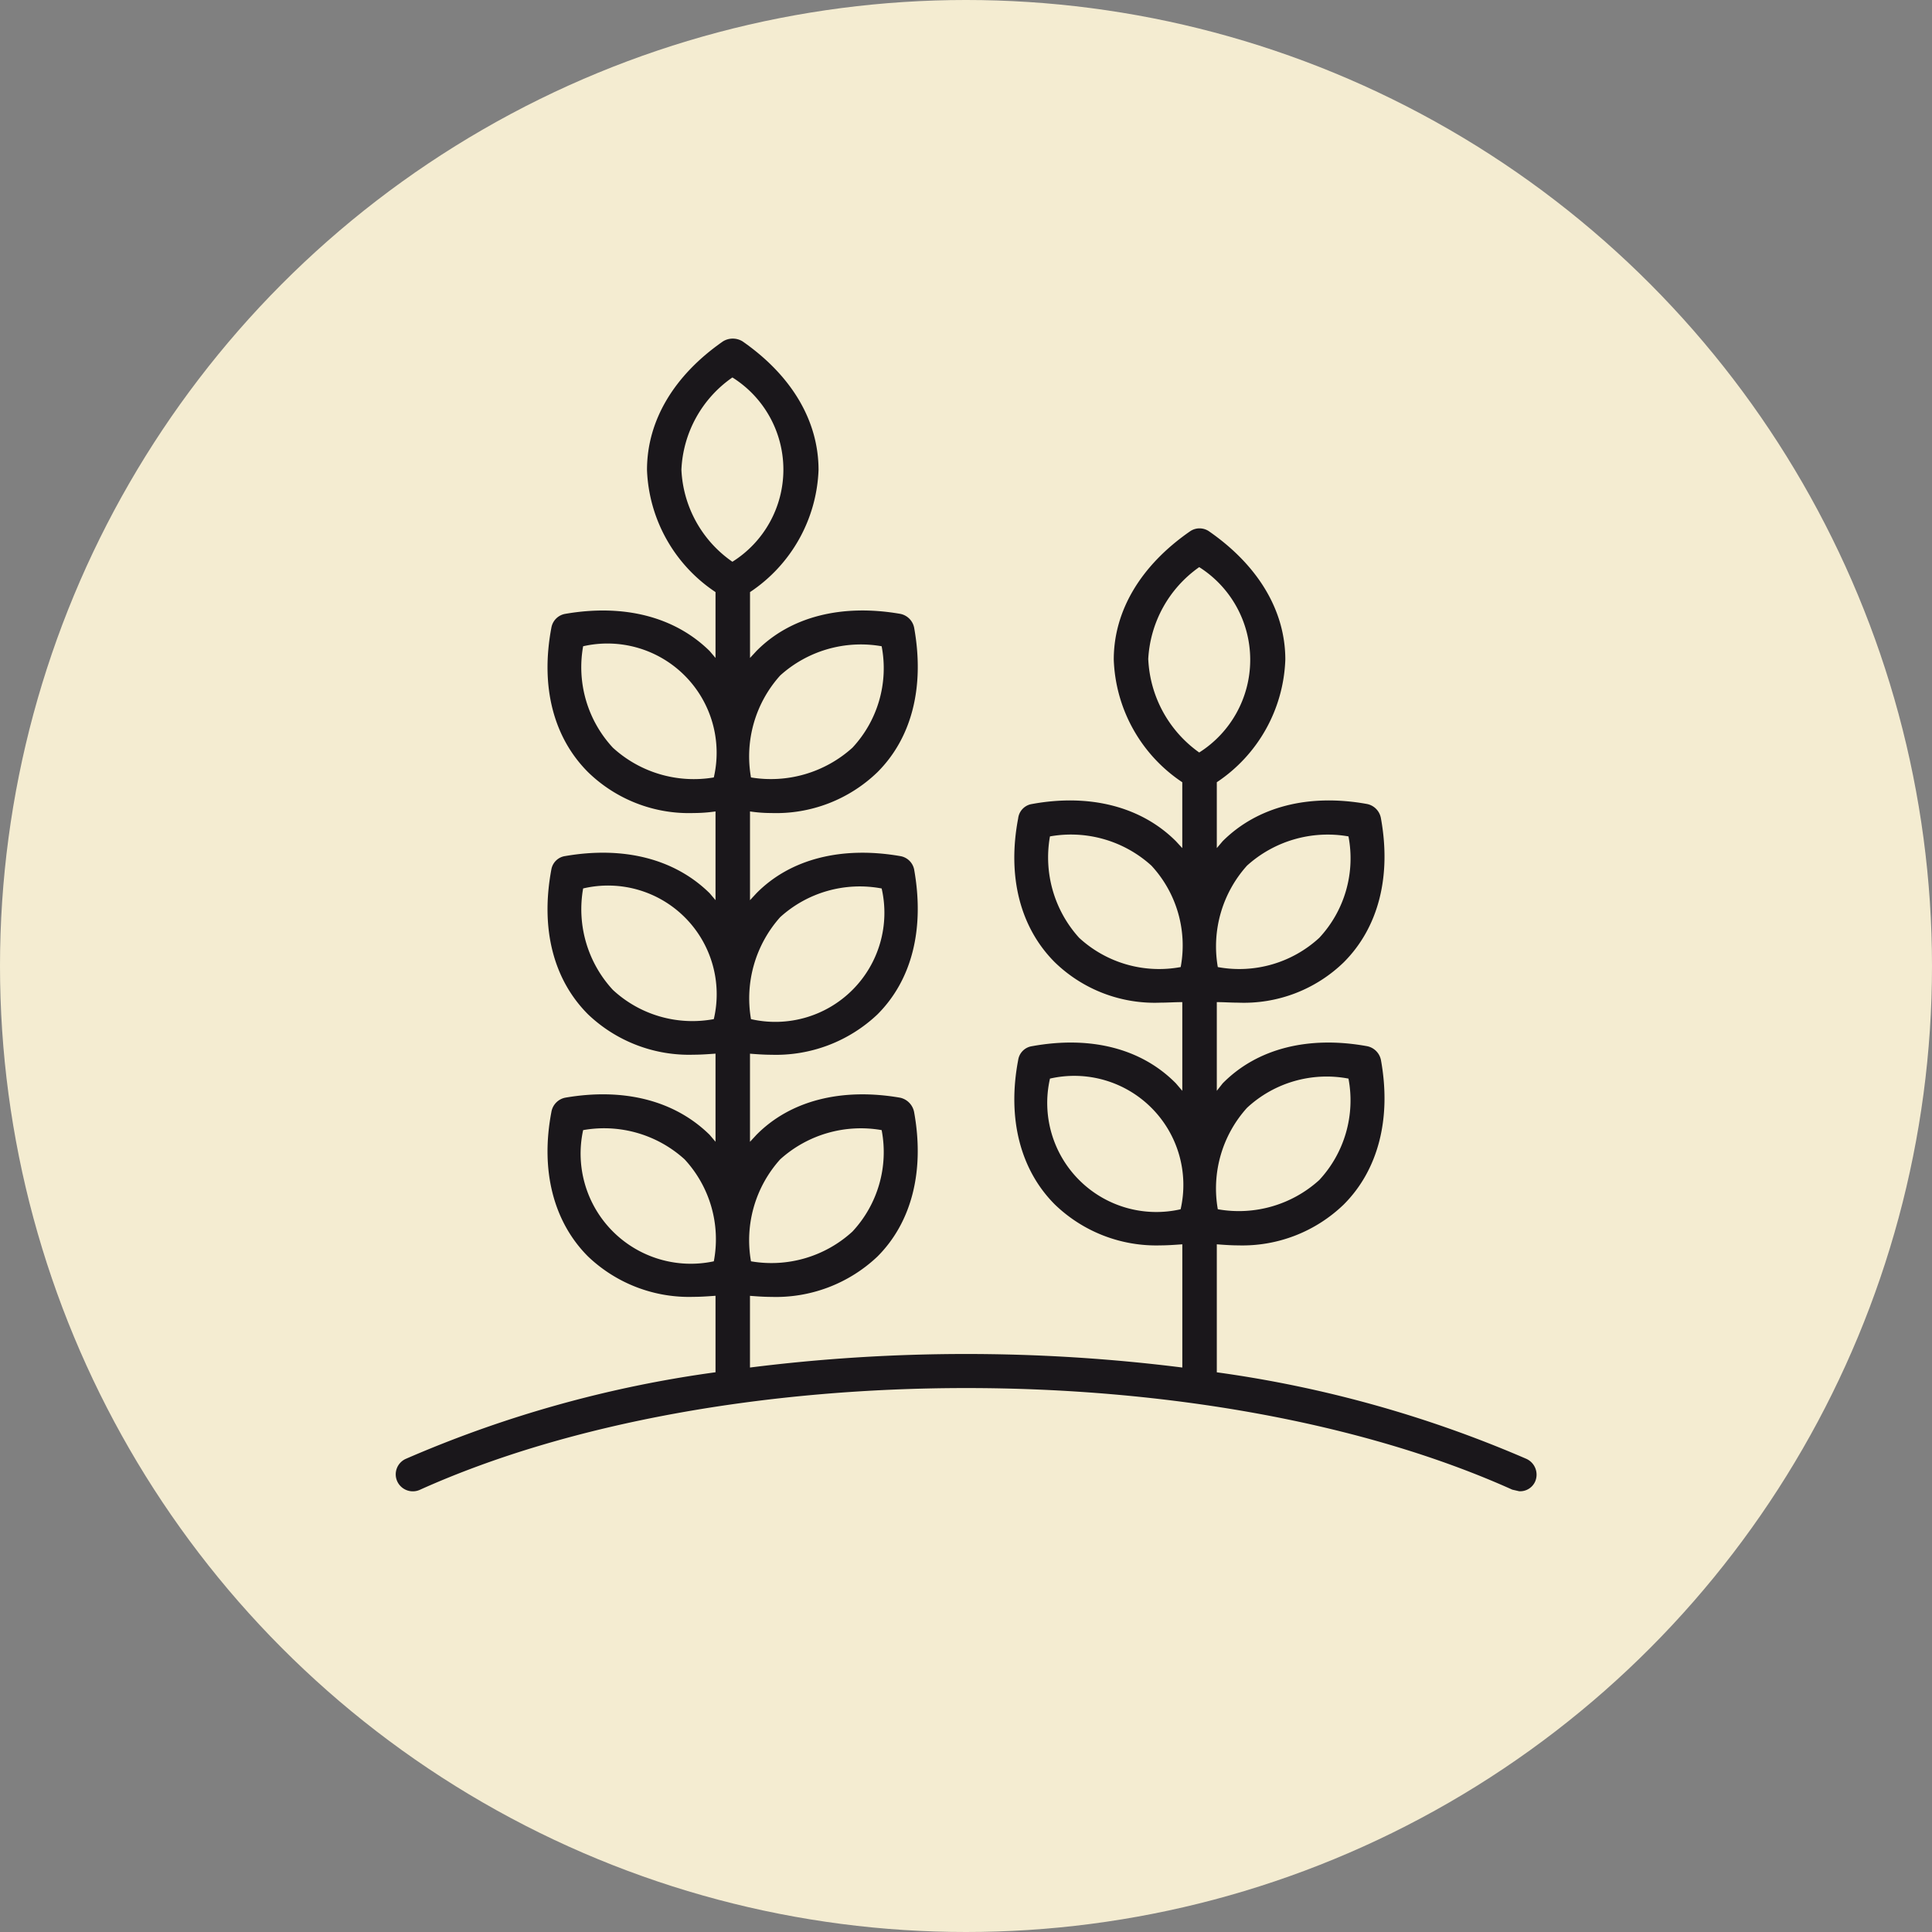
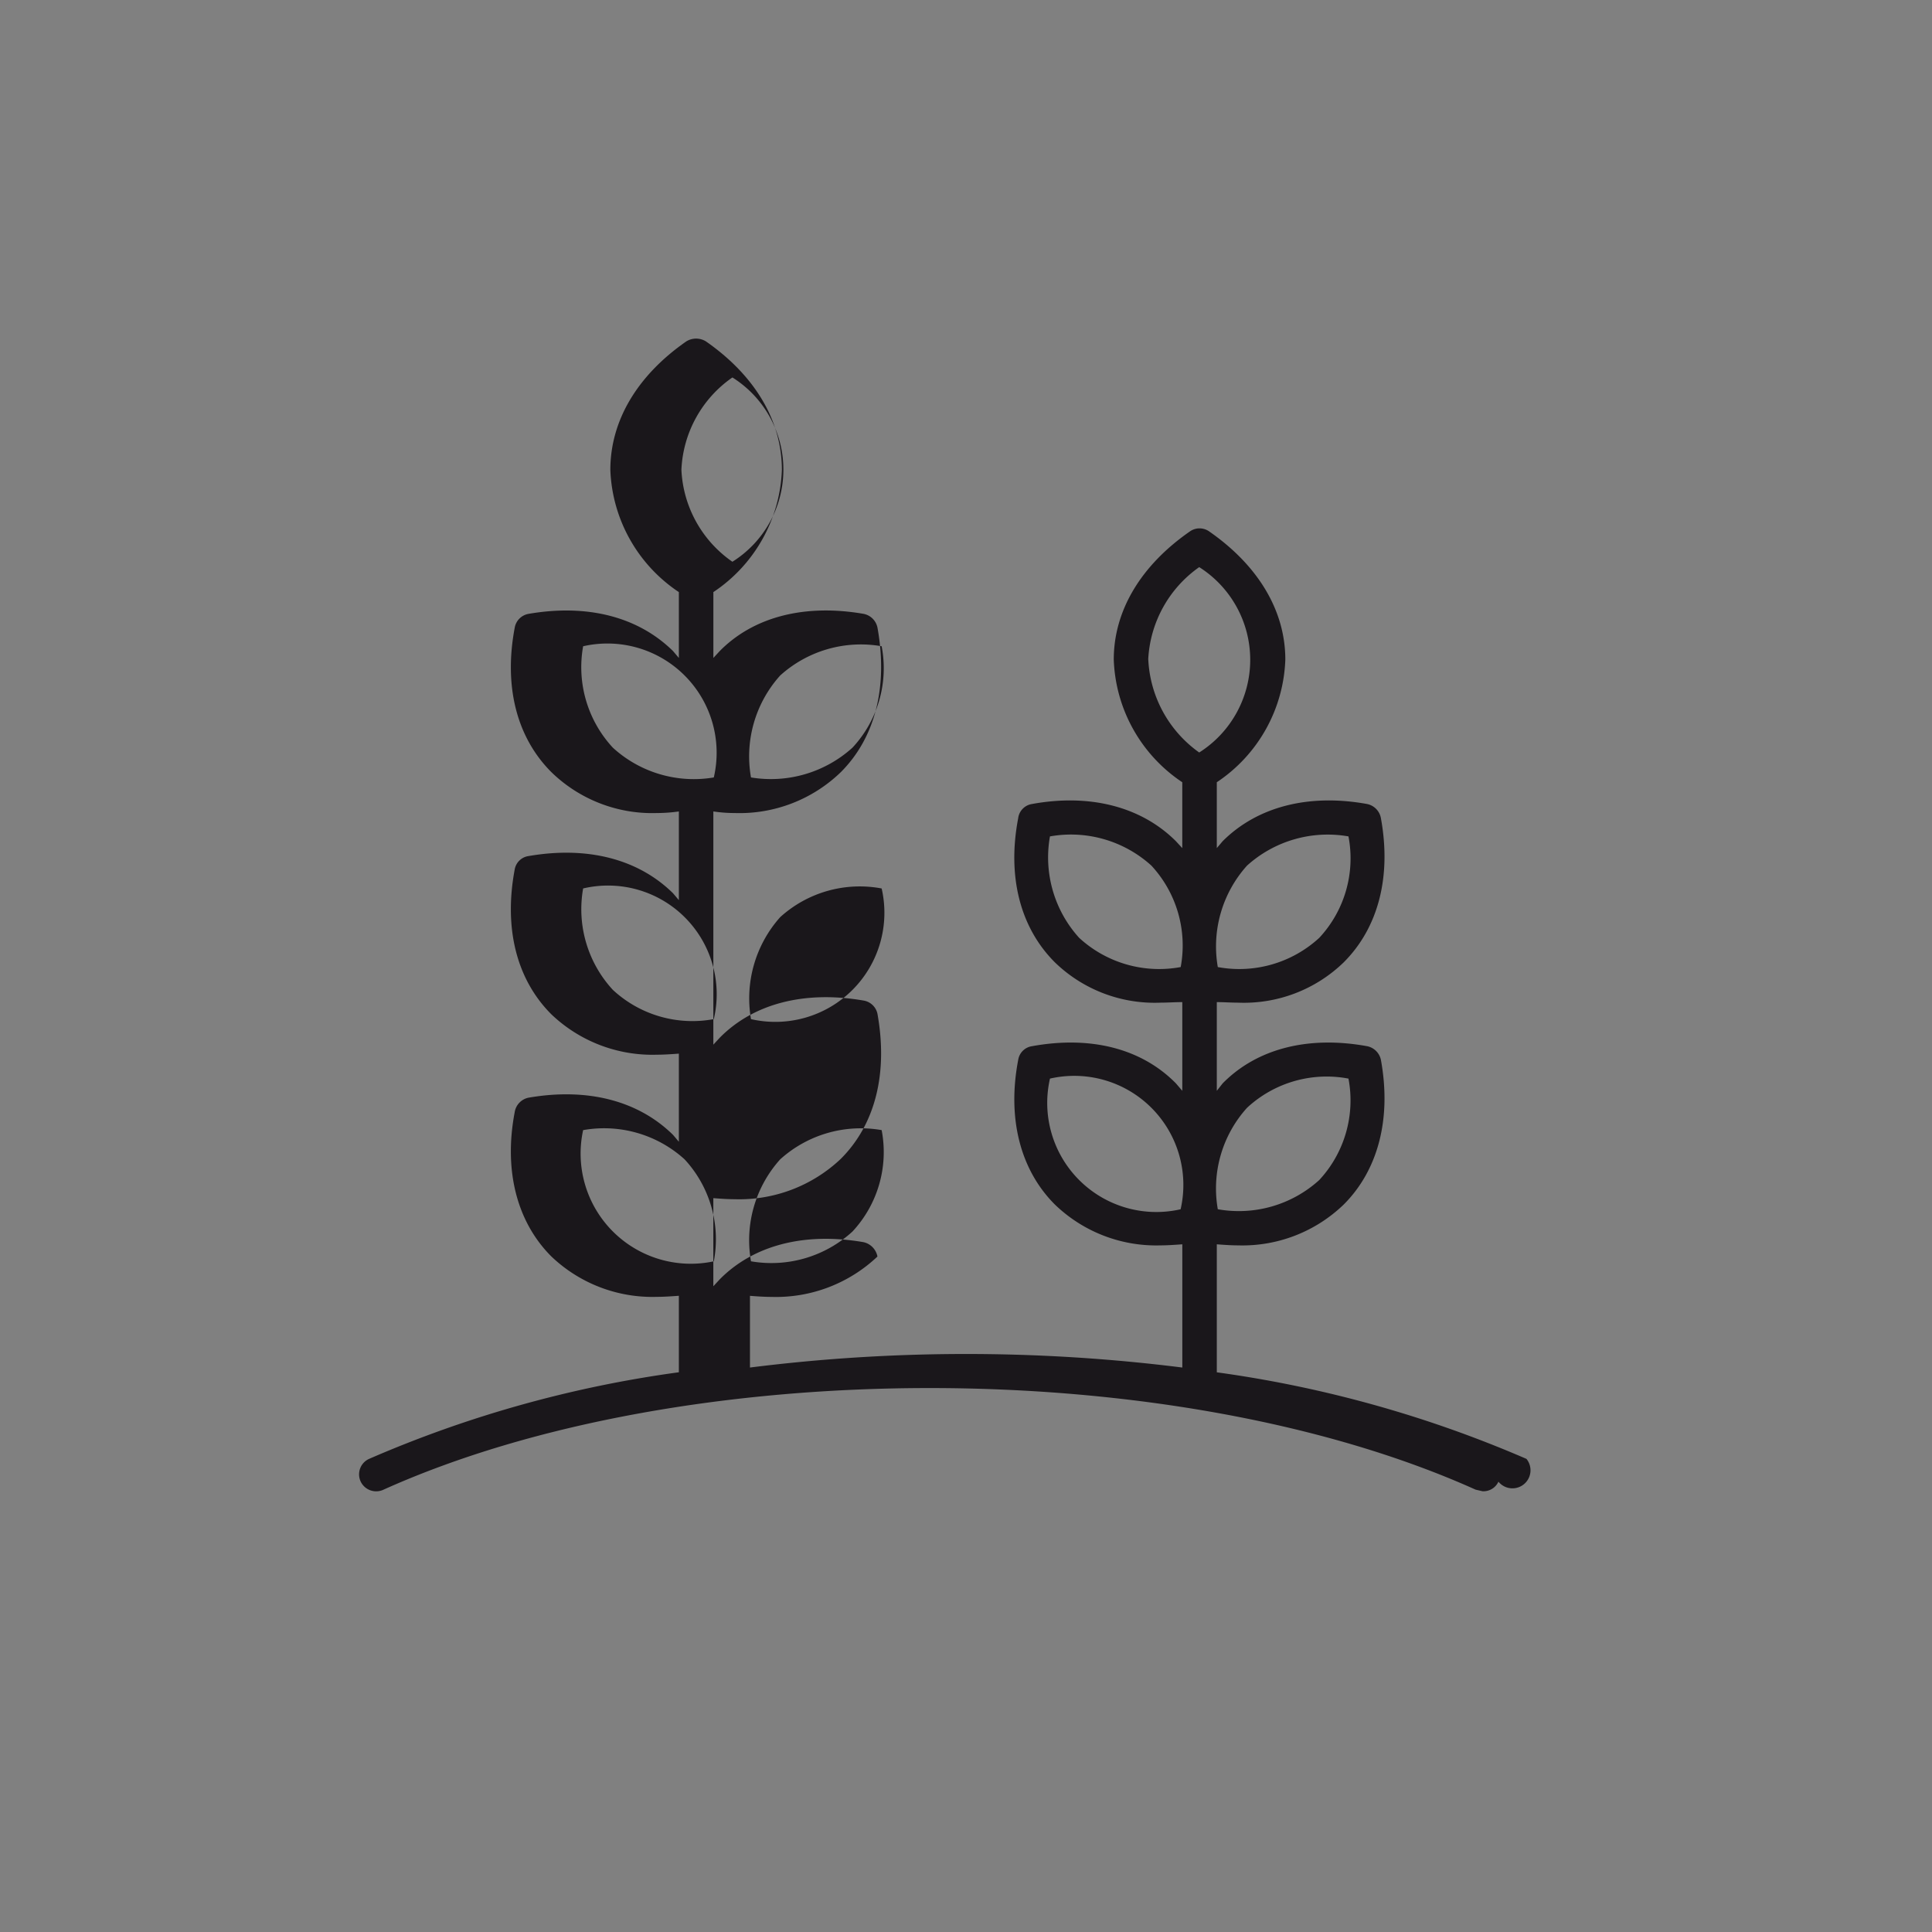
<svg xmlns="http://www.w3.org/2000/svg" width="114" height="114" viewBox="0 0 114 114">
  <rect x="0" y="0" width="114" height="114" fill="#808080" stroke="none" />
  <g id="グループ_81" data-name="グループ 81" transform="translate(-409 -4589)">
    <g id="グループ_74" data-name="グループ 74">
-       <circle id="楕円形_3" data-name="楕円形 3" cx="57" cy="57" r="57" transform="translate(409 4589)" fill="#f4ecd1" />
-     </g>
+       </g>
    <g id="グループ_24" data-name="グループ 24" transform="translate(356.482 4519)">
-       <path id="パス_11" data-name="パス 11" d="M142.588,156.083a69.957,69.957,0,0,0-18.271-5.108v-7.553c.407.031.846.063,1.254.063a8.606,8.606,0,0,0,6.237-2.413c2.037-2.037,2.82-5.077,2.194-8.525a1.039,1.039,0,0,0-.815-.815c-3.447-.627-6.487.125-8.525,2.194l-.345.439v-5.234c.407,0,.846.032,1.254.032a8.458,8.458,0,0,0,6.237-2.382c2.037-2.037,2.82-5.046,2.194-8.493a1.037,1.037,0,0,0-.815-.846c-3.447-.627-6.487.157-8.525,2.194l-.345.407v-3.886a9.07,9.07,0,0,0,4.043-7.239c0-2.883-1.6-5.547-4.482-7.553a.987.987,0,0,0-1.159,0c-2.884,2.006-4.482,4.67-4.482,7.553a9.07,9.07,0,0,0,4.043,7.239v3.886l-.376-.407c-2.037-2.037-5.077-2.821-8.493-2.194a.966.966,0,0,0-.815.846c-.658,3.447.126,6.456,2.163,8.493a8.458,8.458,0,0,0,6.237,2.382c.408,0,.846-.032,1.285-.032v5.234l-.376-.439c-2.037-2.069-5.046-2.821-8.493-2.194a.964.964,0,0,0-.815.815c-.658,3.448.126,6.488,2.163,8.525a8.606,8.606,0,0,0,6.237,2.413c.408,0,.846-.032,1.285-.063v7.271a102.207,102.207,0,0,0-25.511,0v-4.231c.407.032.846.063,1.254.063a8.709,8.709,0,0,0,6.268-2.382c2.037-2.037,2.789-5.077,2.163-8.524a1.075,1.075,0,0,0-.815-.846c-3.447-.6-6.487.157-8.493,2.194l-.376.407v-5.2c.407.032.846.063,1.254.063a8.709,8.709,0,0,0,6.268-2.382c2.037-2.037,2.789-5.045,2.163-8.556a1,1,0,0,0-.815-.783c-3.447-.6-6.487.157-8.493,2.194l-.376.407V117.88a8.461,8.461,0,0,0,1.254.094,8.6,8.6,0,0,0,6.268-2.413c2.037-2.037,2.789-5.045,2.163-8.524a1.038,1.038,0,0,0-.815-.815c-3.447-.6-6.487.157-8.493,2.194l-.376.407v-3.886a9.06,9.06,0,0,0,4.043-7.208c0-2.914-1.6-5.578-4.481-7.584a1.1,1.1,0,0,0-1.16,0c-2.883,2.006-4.481,4.67-4.481,7.584a9.06,9.06,0,0,0,4.043,7.208v3.886l-.345-.407c-2.068-2.037-5.077-2.79-8.525-2.194a1,1,0,0,0-.815.815c-.658,3.479.125,6.487,2.163,8.524a8.531,8.531,0,0,0,6.237,2.413,9.22,9.22,0,0,0,1.285-.094v5.234l-.345-.407c-2.068-2.037-5.077-2.789-8.525-2.194a.966.966,0,0,0-.815.783c-.658,3.51.125,6.519,2.163,8.556a8.635,8.635,0,0,0,6.237,2.382c.407,0,.846-.031,1.285-.063v5.2l-.345-.407c-2.068-2.037-5.077-2.789-8.525-2.194a1.033,1.033,0,0,0-.815.846c-.658,3.447.125,6.487,2.163,8.524a8.635,8.635,0,0,0,6.237,2.382c.407,0,.846-.031,1.285-.063v4.513a69.277,69.277,0,0,0-18.271,5.108,1,1,0,0,0-.5,1.348,1.013,1.013,0,0,0,1.348.47c17.77-7.992,46.665-7.992,64.435,0l.408.094a.972.972,0,0,0,.94-.564A1.025,1.025,0,0,0,142.588,156.083ZM126.1,135.368a6.906,6.906,0,0,1,5.986-1.724,6.905,6.905,0,0,1-1.724,5.986,7.066,7.066,0,0,1-5.986,1.723A7.1,7.1,0,0,1,126.1,135.368Zm0-14.291a7.1,7.1,0,0,1,5.986-1.724,6.875,6.875,0,0,1-1.724,5.986,6.97,6.97,0,0,1-5.986,1.724A7.129,7.129,0,0,1,126.1,121.077Zm-3.918,5.986a6.969,6.969,0,0,1-5.986-1.724,7.065,7.065,0,0,1-1.724-5.986,7.066,7.066,0,0,1,5.986,1.724A6.934,6.934,0,0,1,122.186,127.063Zm0,14.291a6.437,6.437,0,0,1-7.709-7.71,6.437,6.437,0,0,1,7.709,7.71Zm-1.912-32.437a7.09,7.09,0,0,1,3.009-5.453,6.474,6.474,0,0,1,0,10.938A7.145,7.145,0,0,1,120.274,108.917ZM98.555,138.408a7.1,7.1,0,0,1,5.986-1.724,6.876,6.876,0,0,1-1.724,5.986,7.078,7.078,0,0,1-5.986,1.755A7.134,7.134,0,0,1,98.555,138.408Zm0-14.291a6.988,6.988,0,0,1,5.986-1.692,6.437,6.437,0,0,1-7.71,7.71A7.2,7.2,0,0,1,98.555,124.117Zm0-14.26a7.1,7.1,0,0,1,5.986-1.724,6.876,6.876,0,0,1-1.724,5.986,7.177,7.177,0,0,1-5.986,1.755A7.134,7.134,0,0,1,98.555,109.857Zm-3.918,6.017a7.076,7.076,0,0,1-5.955-1.755,6.981,6.981,0,0,1-1.755-5.986,6.445,6.445,0,0,1,7.71,7.741Zm0,14.26a6.9,6.9,0,0,1-5.955-1.724,7.011,7.011,0,0,1-1.755-5.986,6.412,6.412,0,0,1,7.71,7.71Zm0,14.291a6.5,6.5,0,0,1-7.71-7.741,7.066,7.066,0,0,1,5.986,1.724A6.941,6.941,0,0,1,94.638,144.425Zm-1.912-46.7a7,7,0,0,1,3.009-5.453,6.418,6.418,0,0,1,0,10.875A6.987,6.987,0,0,1,92.726,97.728Z" transform="translate(0 0)" fill="#1a171b" />
+       <path id="パス_11" data-name="パス 11" d="M142.588,156.083a69.957,69.957,0,0,0-18.271-5.108v-7.553c.407.031.846.063,1.254.063a8.606,8.606,0,0,0,6.237-2.413c2.037-2.037,2.82-5.077,2.194-8.525a1.039,1.039,0,0,0-.815-.815c-3.447-.627-6.487.125-8.525,2.194l-.345.439v-5.234c.407,0,.846.032,1.254.032a8.458,8.458,0,0,0,6.237-2.382c2.037-2.037,2.82-5.046,2.194-8.493a1.037,1.037,0,0,0-.815-.846c-3.447-.627-6.487.157-8.525,2.194l-.345.407v-3.886a9.07,9.07,0,0,0,4.043-7.239c0-2.883-1.6-5.547-4.482-7.553a.987.987,0,0,0-1.159,0c-2.884,2.006-4.482,4.67-4.482,7.553a9.07,9.07,0,0,0,4.043,7.239v3.886l-.376-.407c-2.037-2.037-5.077-2.821-8.493-2.194a.966.966,0,0,0-.815.846c-.658,3.447.126,6.456,2.163,8.493a8.458,8.458,0,0,0,6.237,2.382c.408,0,.846-.032,1.285-.032v5.234l-.376-.439c-2.037-2.069-5.046-2.821-8.493-2.194a.964.964,0,0,0-.815.815c-.658,3.448.126,6.488,2.163,8.525a8.606,8.606,0,0,0,6.237,2.413c.408,0,.846-.032,1.285-.063v7.271a102.207,102.207,0,0,0-25.511,0v-4.231c.407.032.846.063,1.254.063a8.709,8.709,0,0,0,6.268-2.382a1.075,1.075,0,0,0-.815-.846c-3.447-.6-6.487.157-8.493,2.194l-.376.407v-5.2c.407.032.846.063,1.254.063a8.709,8.709,0,0,0,6.268-2.382c2.037-2.037,2.789-5.045,2.163-8.556a1,1,0,0,0-.815-.783c-3.447-.6-6.487.157-8.493,2.194l-.376.407V117.88a8.461,8.461,0,0,0,1.254.094,8.6,8.6,0,0,0,6.268-2.413c2.037-2.037,2.789-5.045,2.163-8.524a1.038,1.038,0,0,0-.815-.815c-3.447-.6-6.487.157-8.493,2.194l-.376.407v-3.886a9.06,9.06,0,0,0,4.043-7.208c0-2.914-1.6-5.578-4.481-7.584a1.1,1.1,0,0,0-1.16,0c-2.883,2.006-4.481,4.67-4.481,7.584a9.06,9.06,0,0,0,4.043,7.208v3.886l-.345-.407c-2.068-2.037-5.077-2.79-8.525-2.194a1,1,0,0,0-.815.815c-.658,3.479.125,6.487,2.163,8.524a8.531,8.531,0,0,0,6.237,2.413,9.22,9.22,0,0,0,1.285-.094v5.234l-.345-.407c-2.068-2.037-5.077-2.789-8.525-2.194a.966.966,0,0,0-.815.783c-.658,3.51.125,6.519,2.163,8.556a8.635,8.635,0,0,0,6.237,2.382c.407,0,.846-.031,1.285-.063v5.2l-.345-.407c-2.068-2.037-5.077-2.789-8.525-2.194a1.033,1.033,0,0,0-.815.846c-.658,3.447.125,6.487,2.163,8.524a8.635,8.635,0,0,0,6.237,2.382c.407,0,.846-.031,1.285-.063v4.513a69.277,69.277,0,0,0-18.271,5.108,1,1,0,0,0-.5,1.348,1.013,1.013,0,0,0,1.348.47c17.77-7.992,46.665-7.992,64.435,0l.408.094a.972.972,0,0,0,.94-.564A1.025,1.025,0,0,0,142.588,156.083ZM126.1,135.368a6.906,6.906,0,0,1,5.986-1.724,6.905,6.905,0,0,1-1.724,5.986,7.066,7.066,0,0,1-5.986,1.723A7.1,7.1,0,0,1,126.1,135.368Zm0-14.291a7.1,7.1,0,0,1,5.986-1.724,6.875,6.875,0,0,1-1.724,5.986,6.97,6.97,0,0,1-5.986,1.724A7.129,7.129,0,0,1,126.1,121.077Zm-3.918,5.986a6.969,6.969,0,0,1-5.986-1.724,7.065,7.065,0,0,1-1.724-5.986,7.066,7.066,0,0,1,5.986,1.724A6.934,6.934,0,0,1,122.186,127.063Zm0,14.291a6.437,6.437,0,0,1-7.709-7.71,6.437,6.437,0,0,1,7.709,7.71Zm-1.912-32.437a7.09,7.09,0,0,1,3.009-5.453,6.474,6.474,0,0,1,0,10.938A7.145,7.145,0,0,1,120.274,108.917ZM98.555,138.408a7.1,7.1,0,0,1,5.986-1.724,6.876,6.876,0,0,1-1.724,5.986,7.078,7.078,0,0,1-5.986,1.755A7.134,7.134,0,0,1,98.555,138.408Zm0-14.291a6.988,6.988,0,0,1,5.986-1.692,6.437,6.437,0,0,1-7.71,7.71A7.2,7.2,0,0,1,98.555,124.117Zm0-14.26a7.1,7.1,0,0,1,5.986-1.724,6.876,6.876,0,0,1-1.724,5.986,7.177,7.177,0,0,1-5.986,1.755A7.134,7.134,0,0,1,98.555,109.857Zm-3.918,6.017a7.076,7.076,0,0,1-5.955-1.755,6.981,6.981,0,0,1-1.755-5.986,6.445,6.445,0,0,1,7.71,7.741Zm0,14.26a6.9,6.9,0,0,1-5.955-1.724,7.011,7.011,0,0,1-1.755-5.986,6.412,6.412,0,0,1,7.71,7.71Zm0,14.291a6.5,6.5,0,0,1-7.71-7.741,7.066,7.066,0,0,1,5.986,1.724A6.941,6.941,0,0,1,94.638,144.425Zm-1.912-46.7a7,7,0,0,1,3.009-5.453,6.418,6.418,0,0,1,0,10.875A6.987,6.987,0,0,1,92.726,97.728Z" transform="translate(0 0)" fill="#1a171b" />
    </g>
  </g>
</svg>